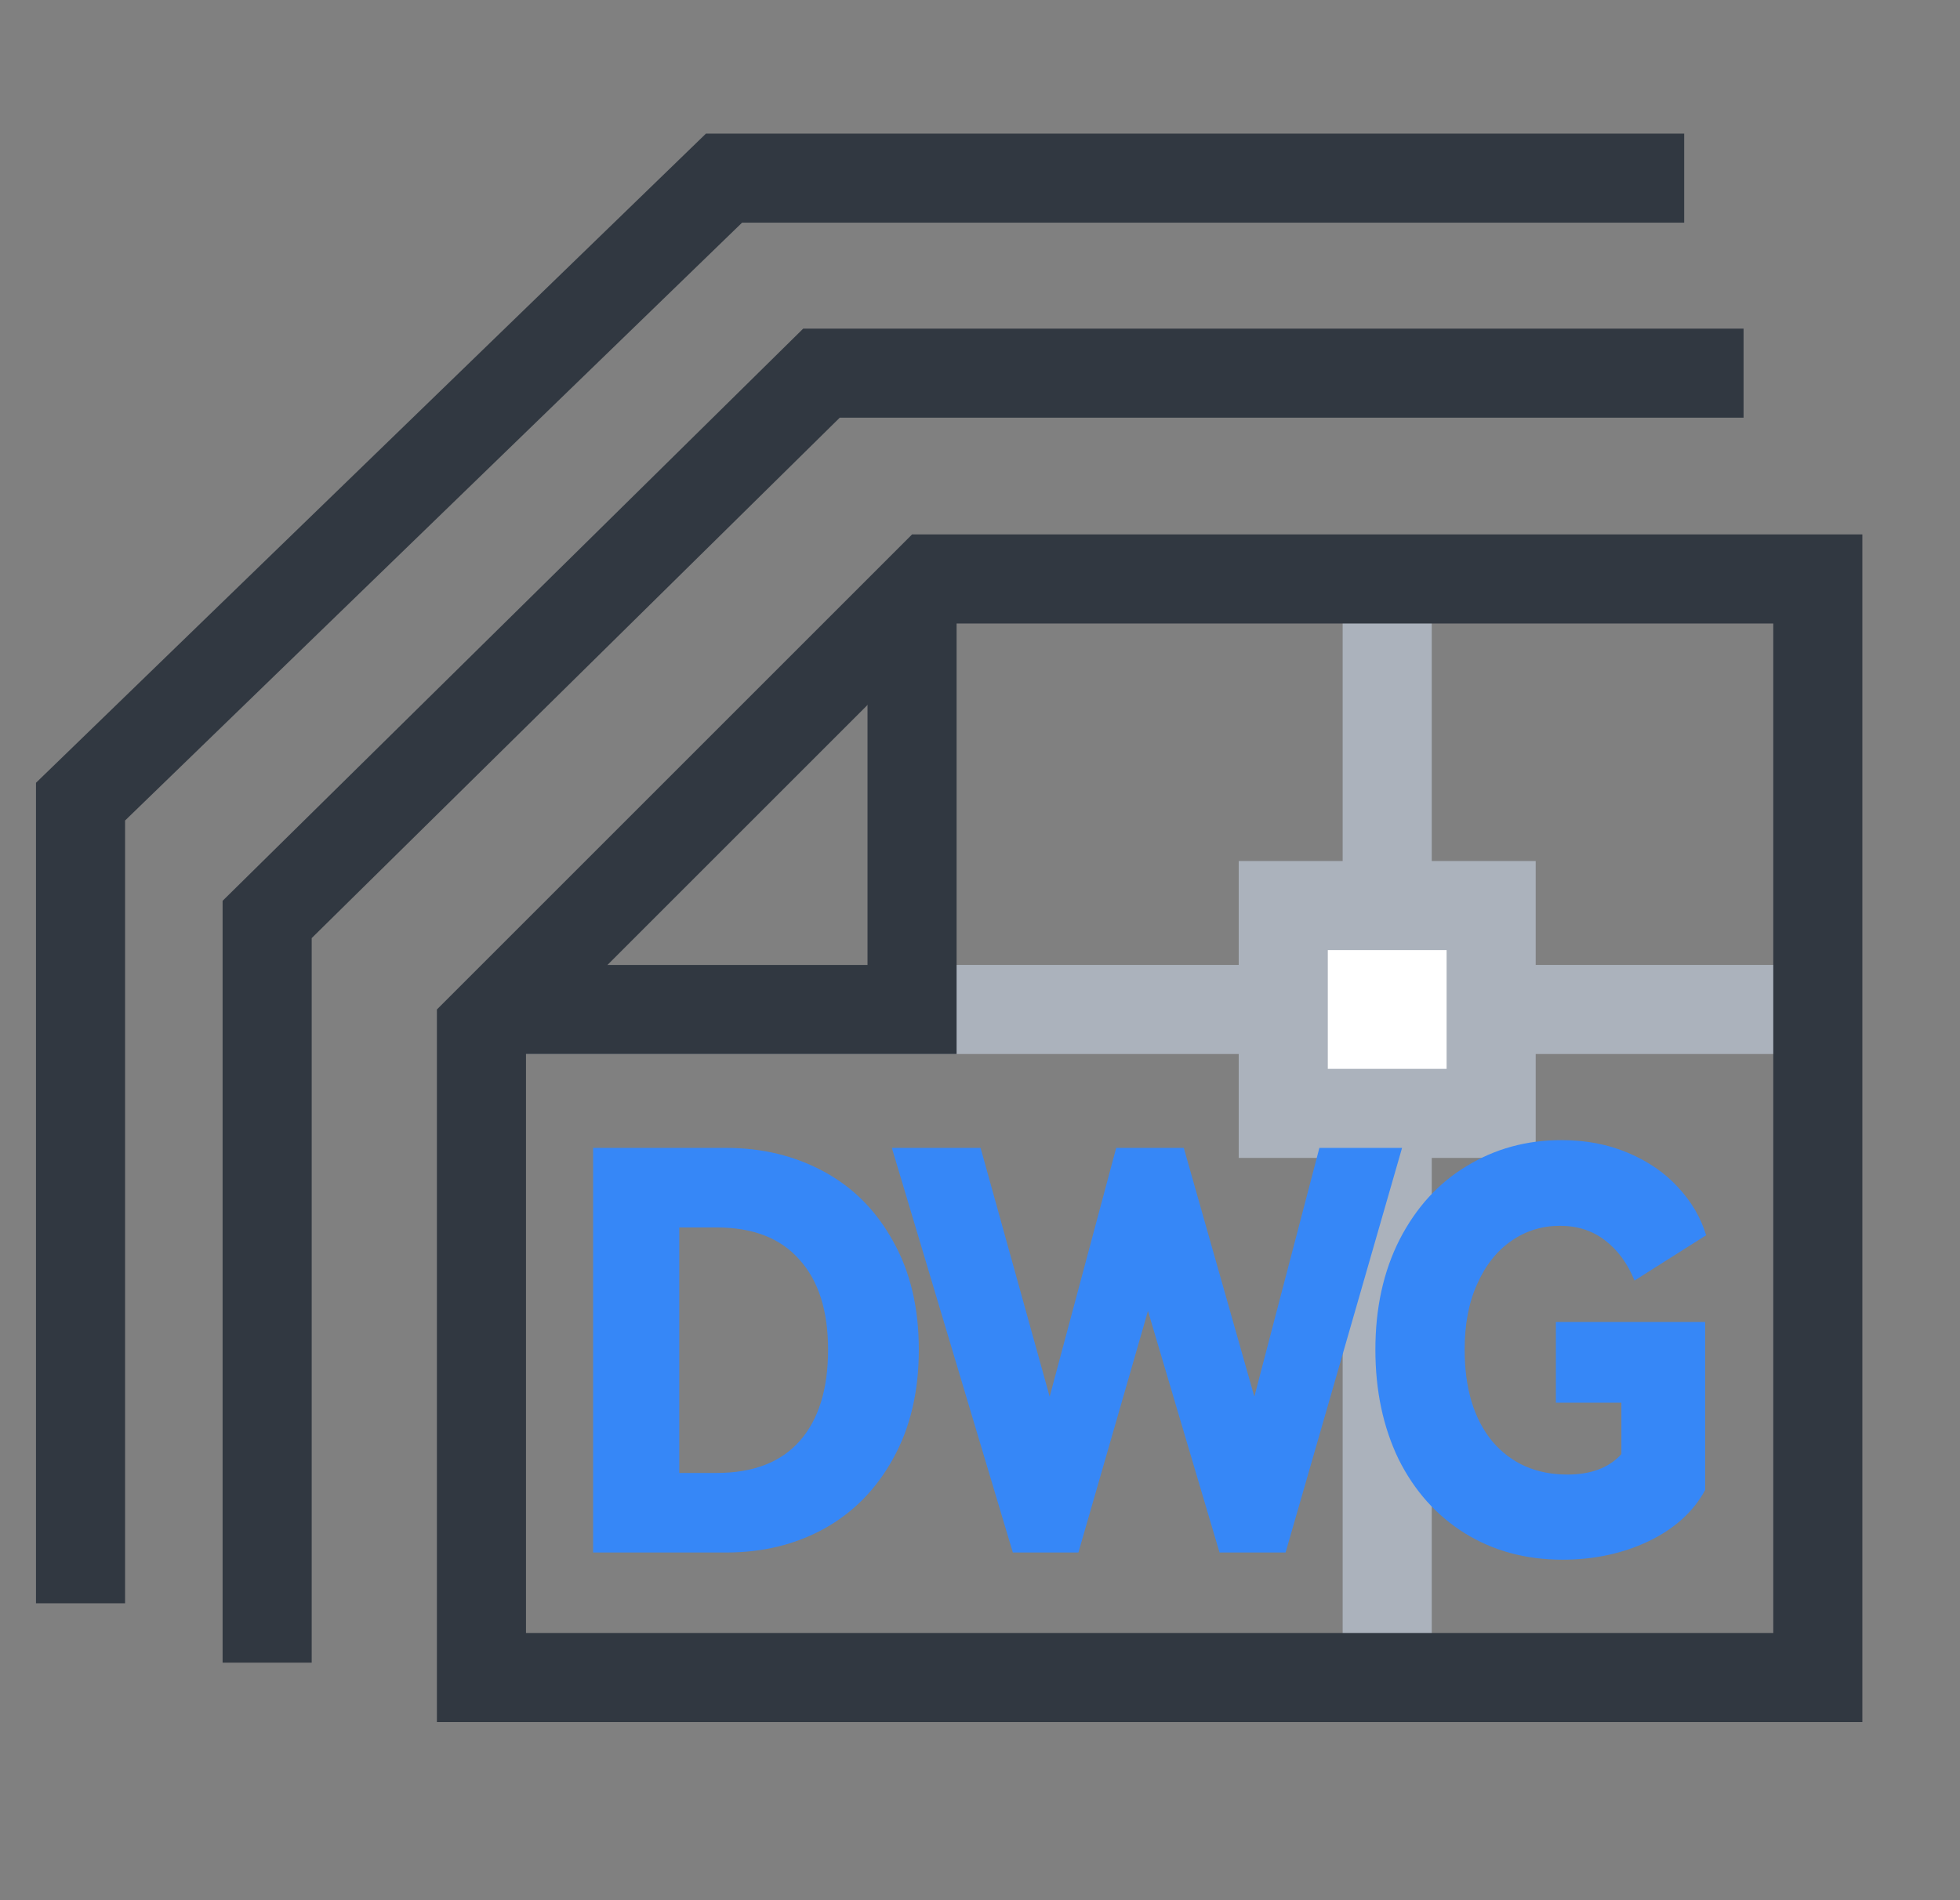
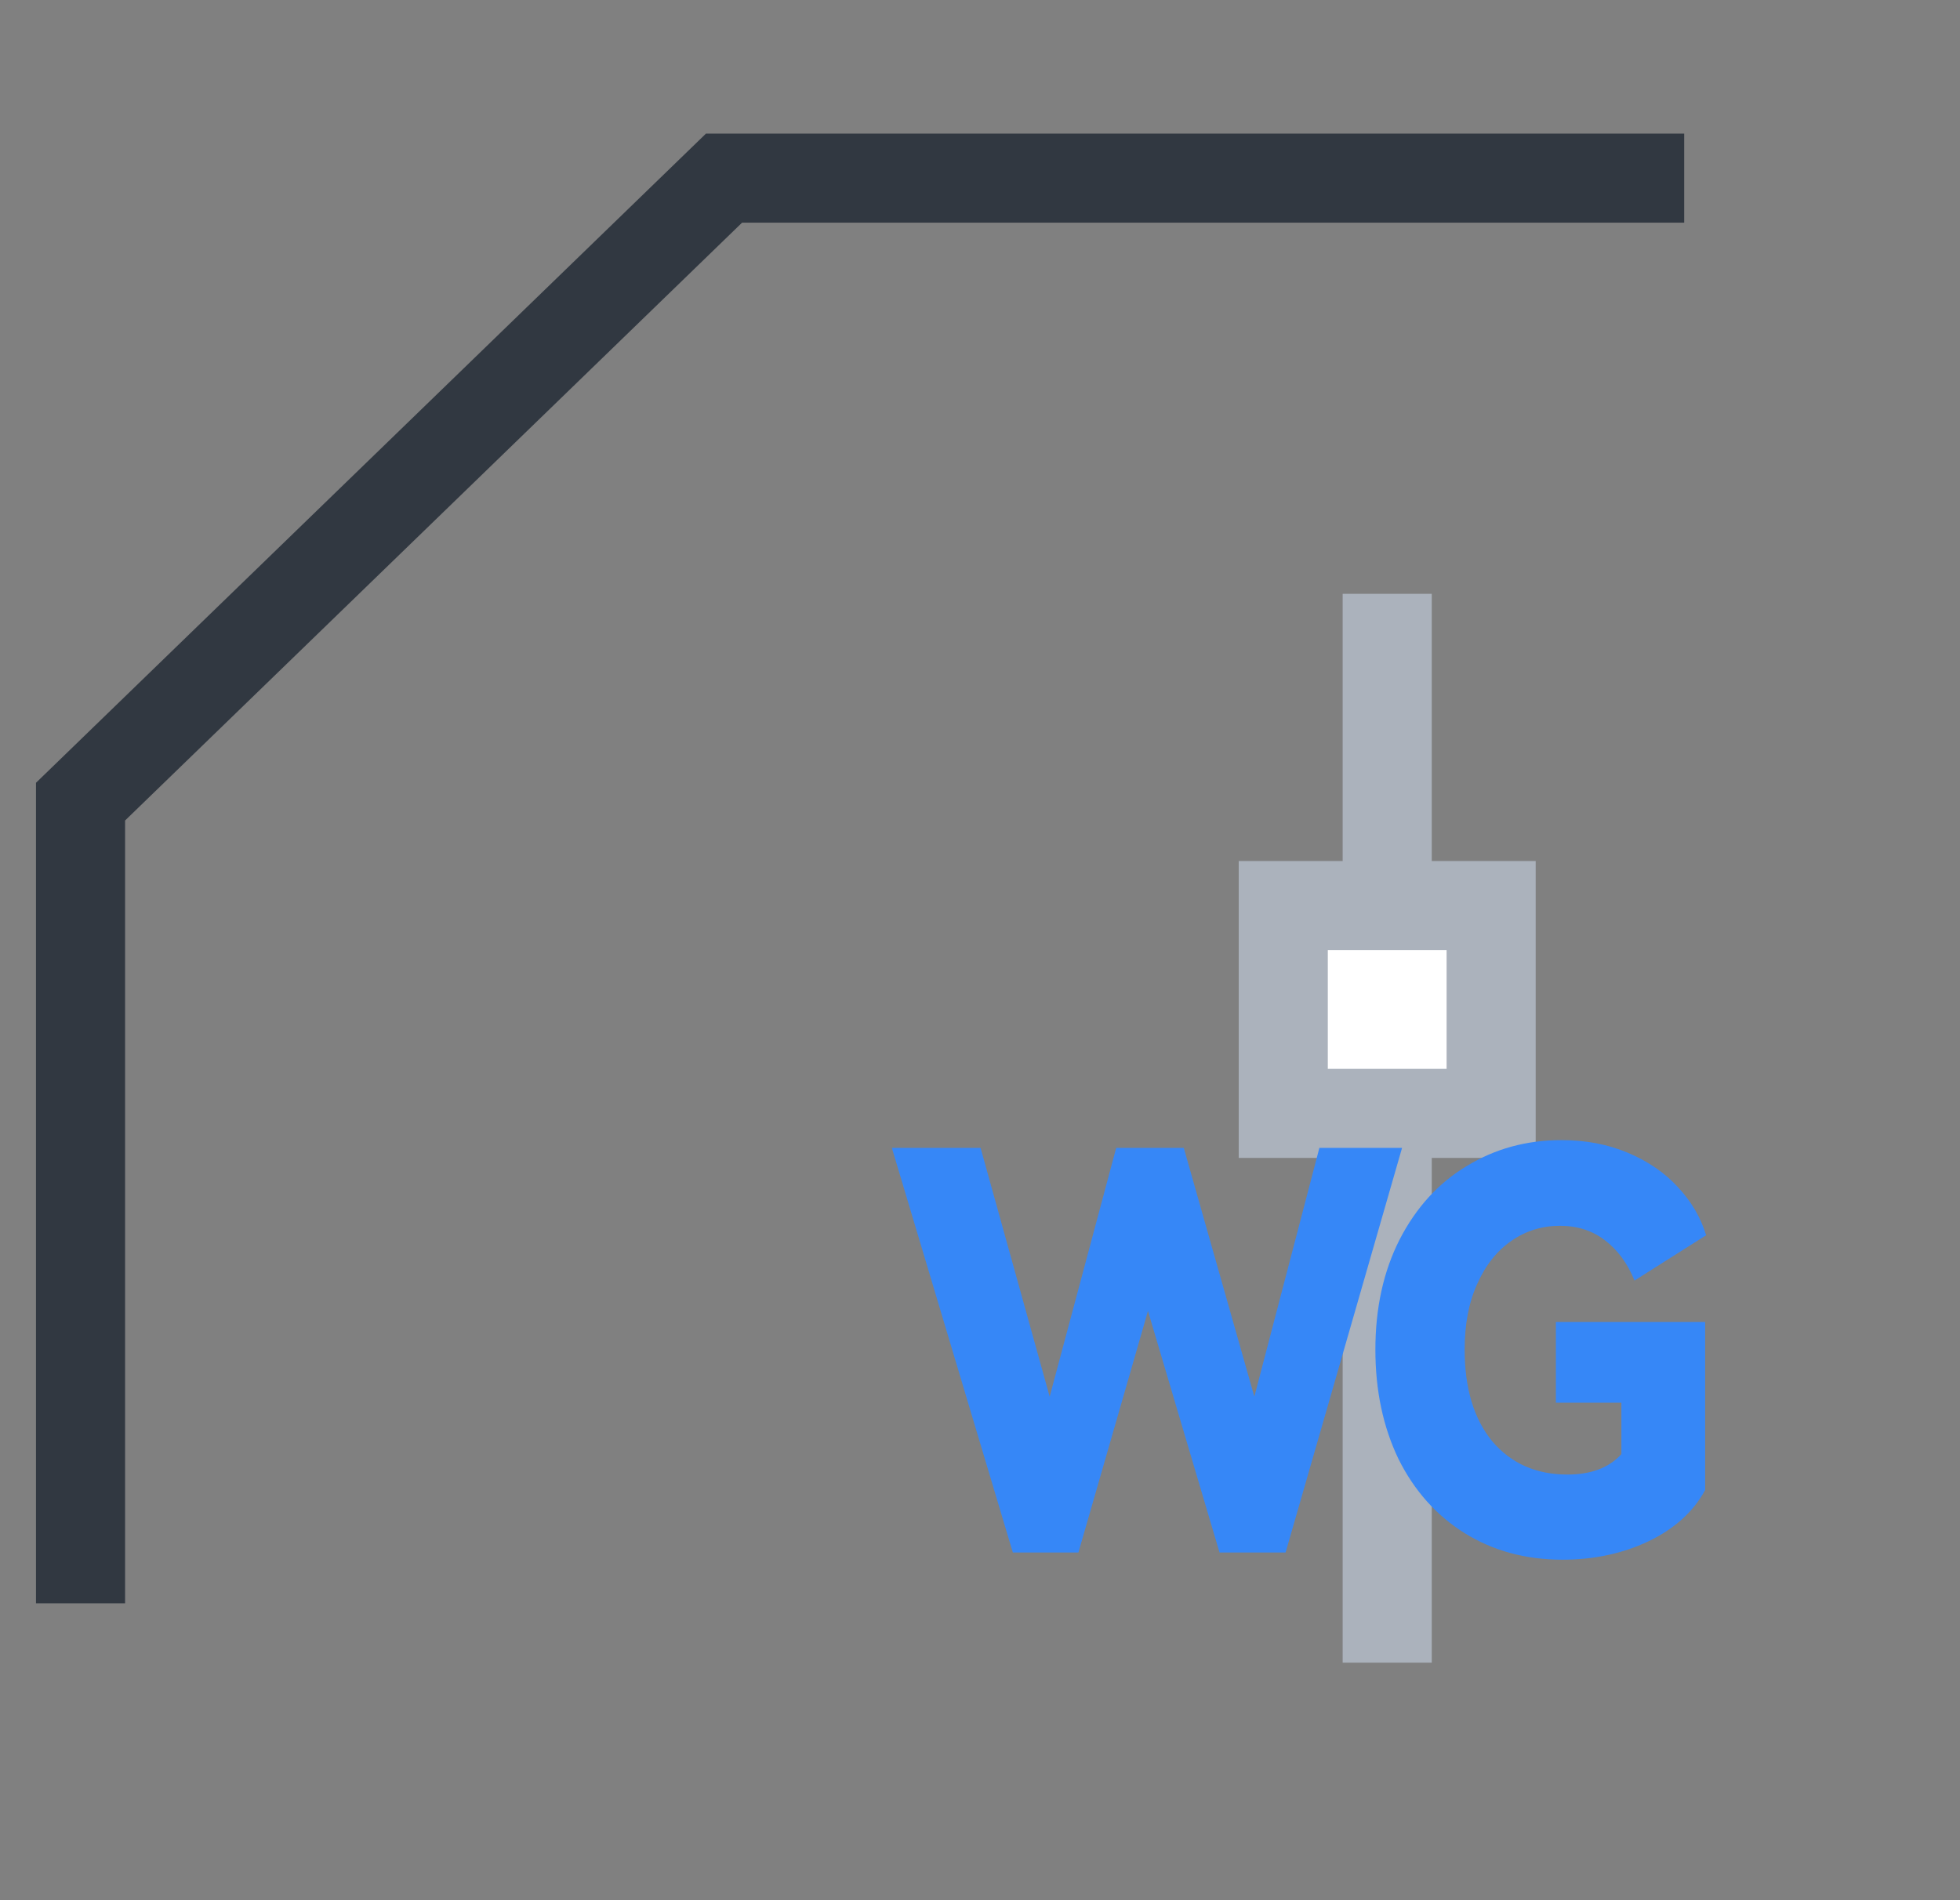
<svg xmlns="http://www.w3.org/2000/svg" width="33" height="32" viewBox="0 0 33 32" fill="none">
  <rect x="0" y="0" width="33" height="32" fill="#808080" stroke="none" />
-   <path d="M29.356 6.284H13.831L4.498 15.484V28" stroke="#313841" stroke-width="1.5" />
  <path d="M28.356 3H12.19L1.356 13.5V27" stroke="#313841" stroke-width="1.5" />
  <path d="M23.356 10L23.356 28" stroke="#ABB2BC" stroke-width="1.5" />
-   <path d="M8.356 17H30.356" stroke="#ABB2BC" stroke-width="1.5" />
-   <path d="M8.356 17H15.356V10" stroke="#313841" stroke-width="1.5" />
-   <path d="M8.106 28.25H30.606V9.75H15.667L8.106 17.311V28.25Z" stroke="#313841" stroke-width="1.5" />
-   <path d="M22.356 15.25H21.606V16V18V18.75H22.356H24.356H25.106V18V16V15.25H24.356H22.356Z" fill="white" stroke="#ABB2BC" stroke-width="1.5" />
+   <path d="M22.356 15.25H21.606V16V18V18.75H22.356H24.356H25.106V18V16V15.25H24.356Z" fill="white" stroke="#ABB2BC" stroke-width="1.5" />
  <path d="M26.196 23.622V22.263H28.709V25.093C28.511 25.459 28.191 25.748 27.749 25.959C27.314 26.164 26.833 26.266 26.306 26.266C25.689 26.266 25.14 26.117 24.66 25.819C24.184 25.521 23.813 25.106 23.547 24.572C23.287 24.032 23.157 23.418 23.157 22.729C23.157 22.027 23.293 21.41 23.564 20.876C23.842 20.336 24.218 19.923 24.693 19.638C25.169 19.346 25.701 19.2 26.289 19.2C26.702 19.2 27.076 19.272 27.41 19.414C27.749 19.557 28.029 19.75 28.25 19.991C28.477 20.234 28.635 20.503 28.726 20.802L27.52 21.565C27.401 21.273 27.234 21.047 27.019 20.885C26.81 20.724 26.558 20.643 26.264 20.643C25.964 20.643 25.692 20.727 25.449 20.895C25.206 21.062 25.013 21.304 24.872 21.621C24.73 21.931 24.66 22.3 24.66 22.729C24.66 23.38 24.815 23.895 25.126 24.274C25.443 24.646 25.865 24.832 26.391 24.832C26.787 24.832 27.09 24.718 27.299 24.488V23.622H26.196Z" fill="#3687F7" />
  <path d="M19.931 19.331L21.119 23.52L22.214 19.331H23.606L21.645 26.145H20.533L19.328 22.077L18.157 26.145H17.053L15.016 19.331H16.51L17.673 23.52L18.793 19.331H19.931Z" fill="#3687F7" />
-   <path d="M12.227 19.331C12.832 19.331 13.381 19.464 13.874 19.731C14.366 19.998 14.754 20.389 15.037 20.904C15.325 21.413 15.47 22.021 15.47 22.729C15.47 23.436 15.325 24.047 15.037 24.563C14.754 25.078 14.366 25.472 13.874 25.745C13.387 26.012 12.838 26.145 12.227 26.145H9.986V19.331H12.227ZM12.066 24.805C12.682 24.805 13.149 24.625 13.466 24.265C13.783 23.905 13.942 23.393 13.942 22.729C13.942 22.071 13.78 21.565 13.458 21.211C13.141 20.851 12.677 20.671 12.066 20.671H11.437V24.805H12.066Z" fill="#3687F7" />
</svg>